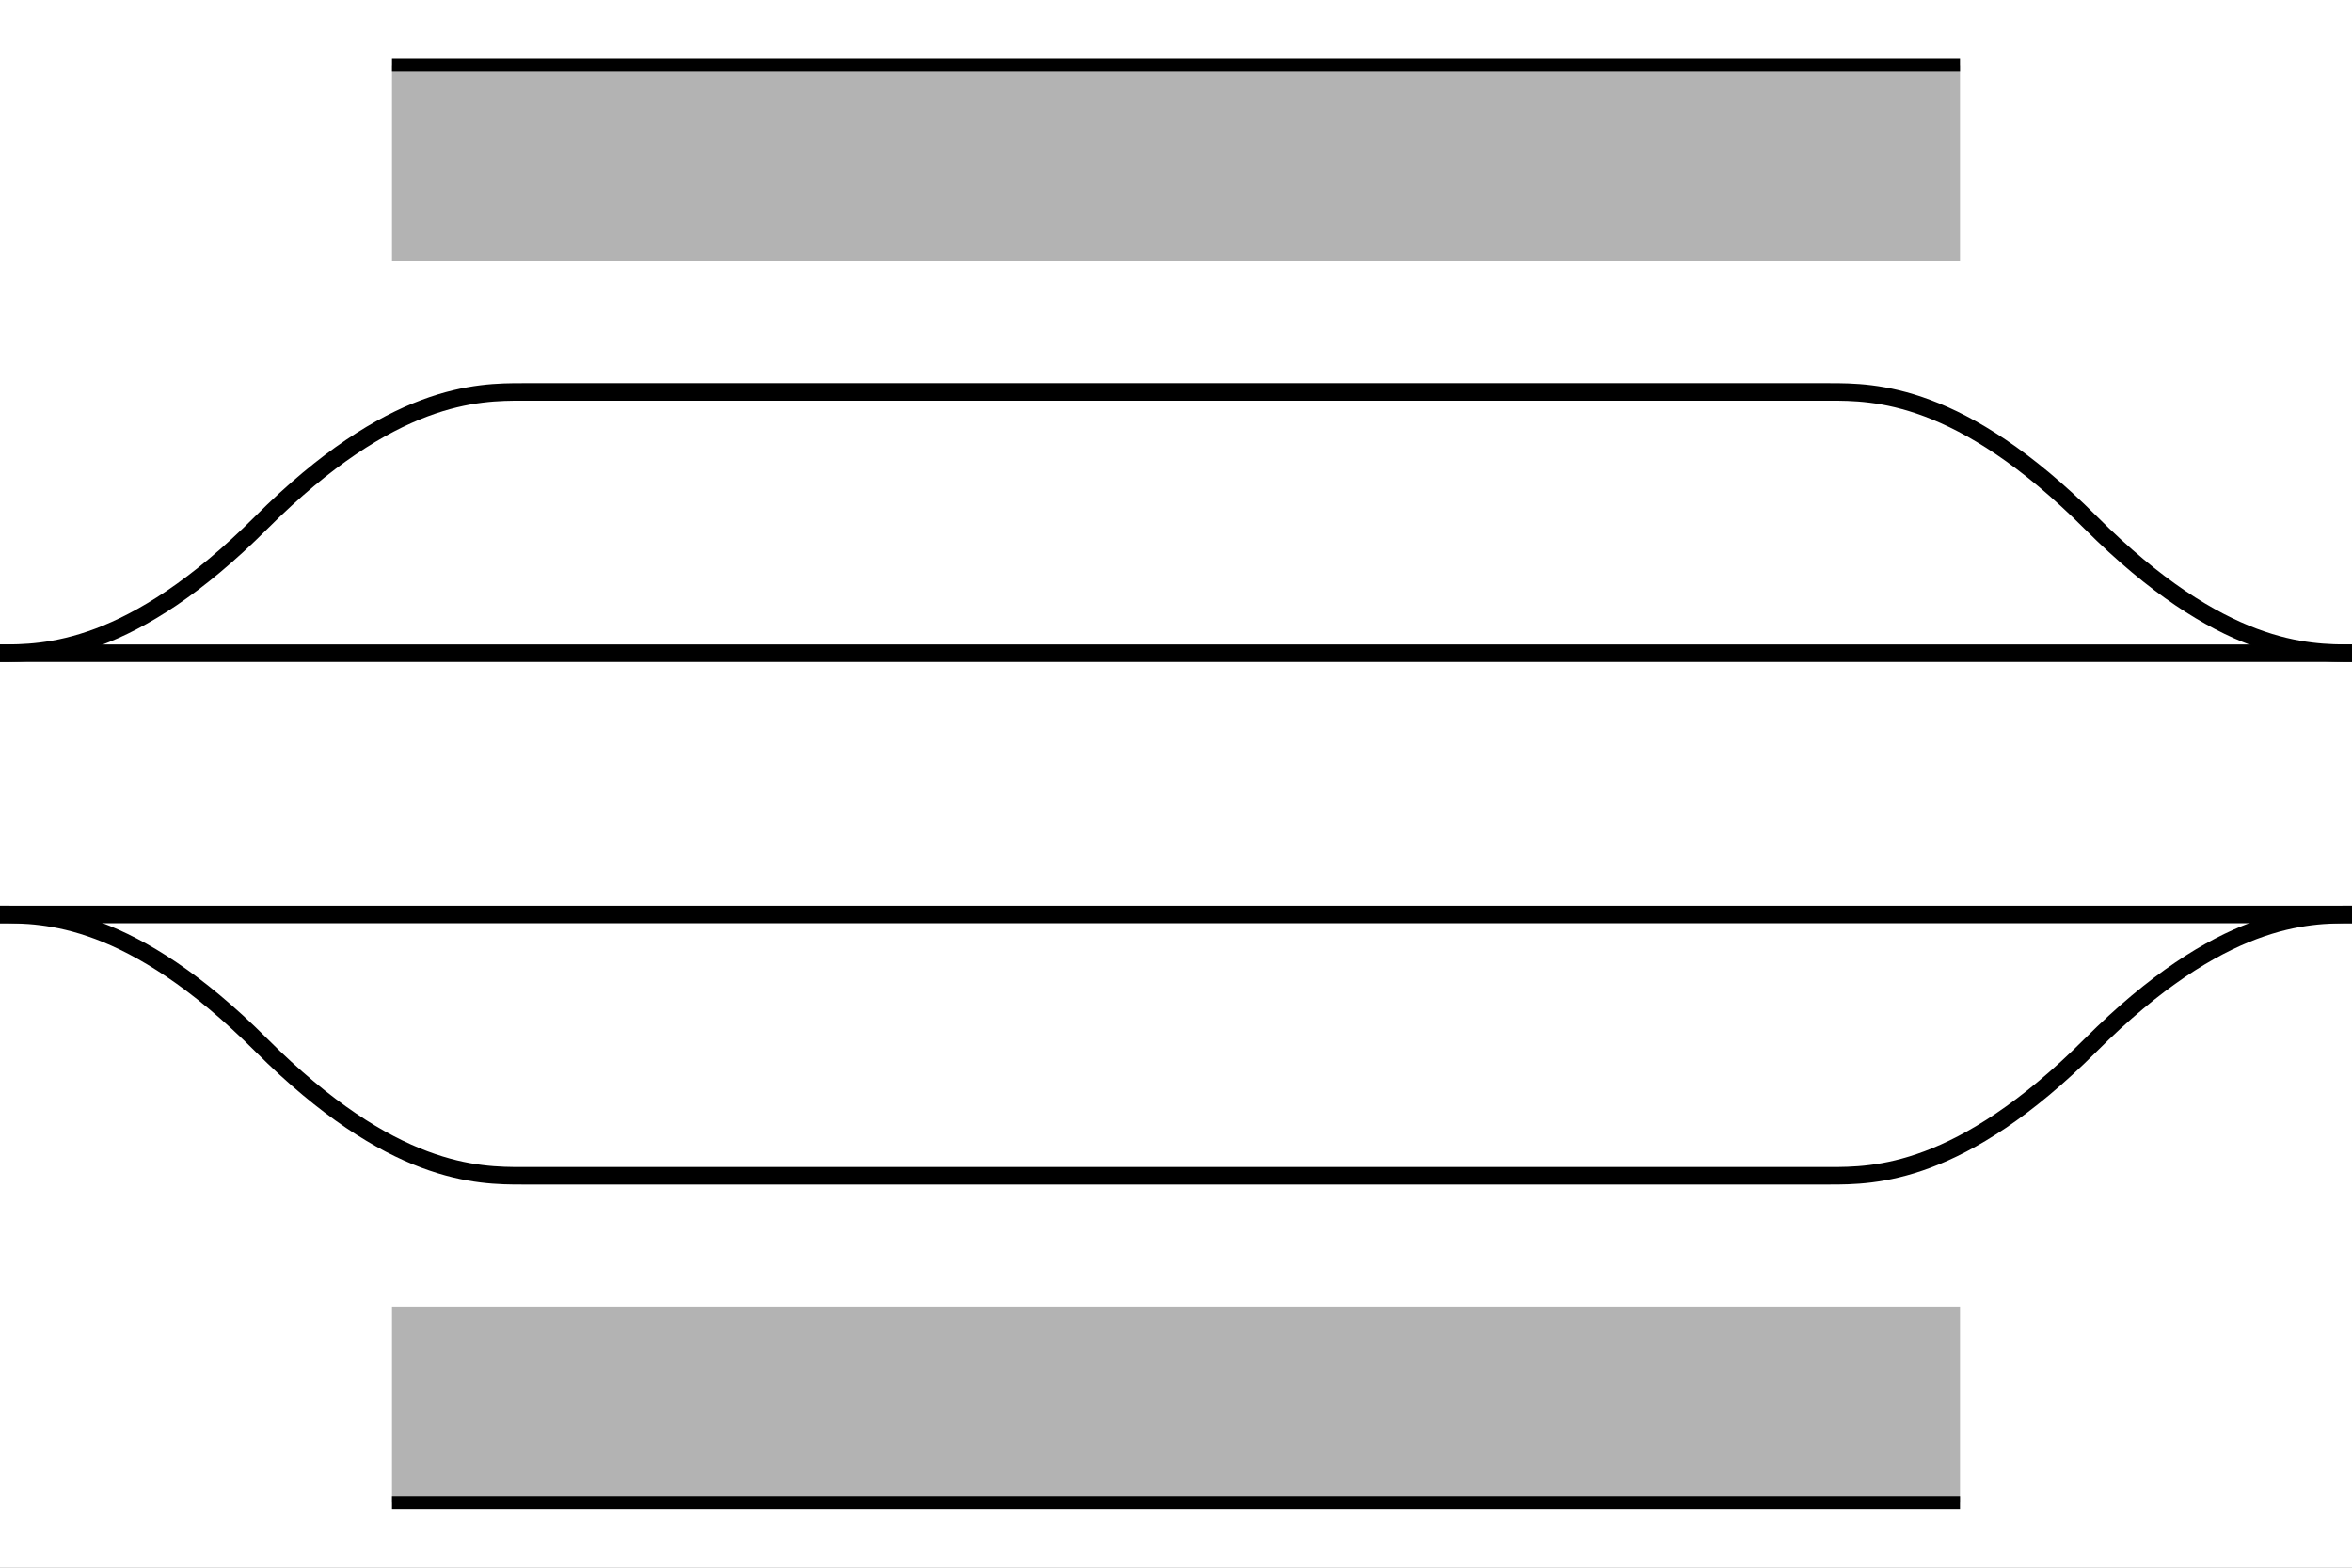
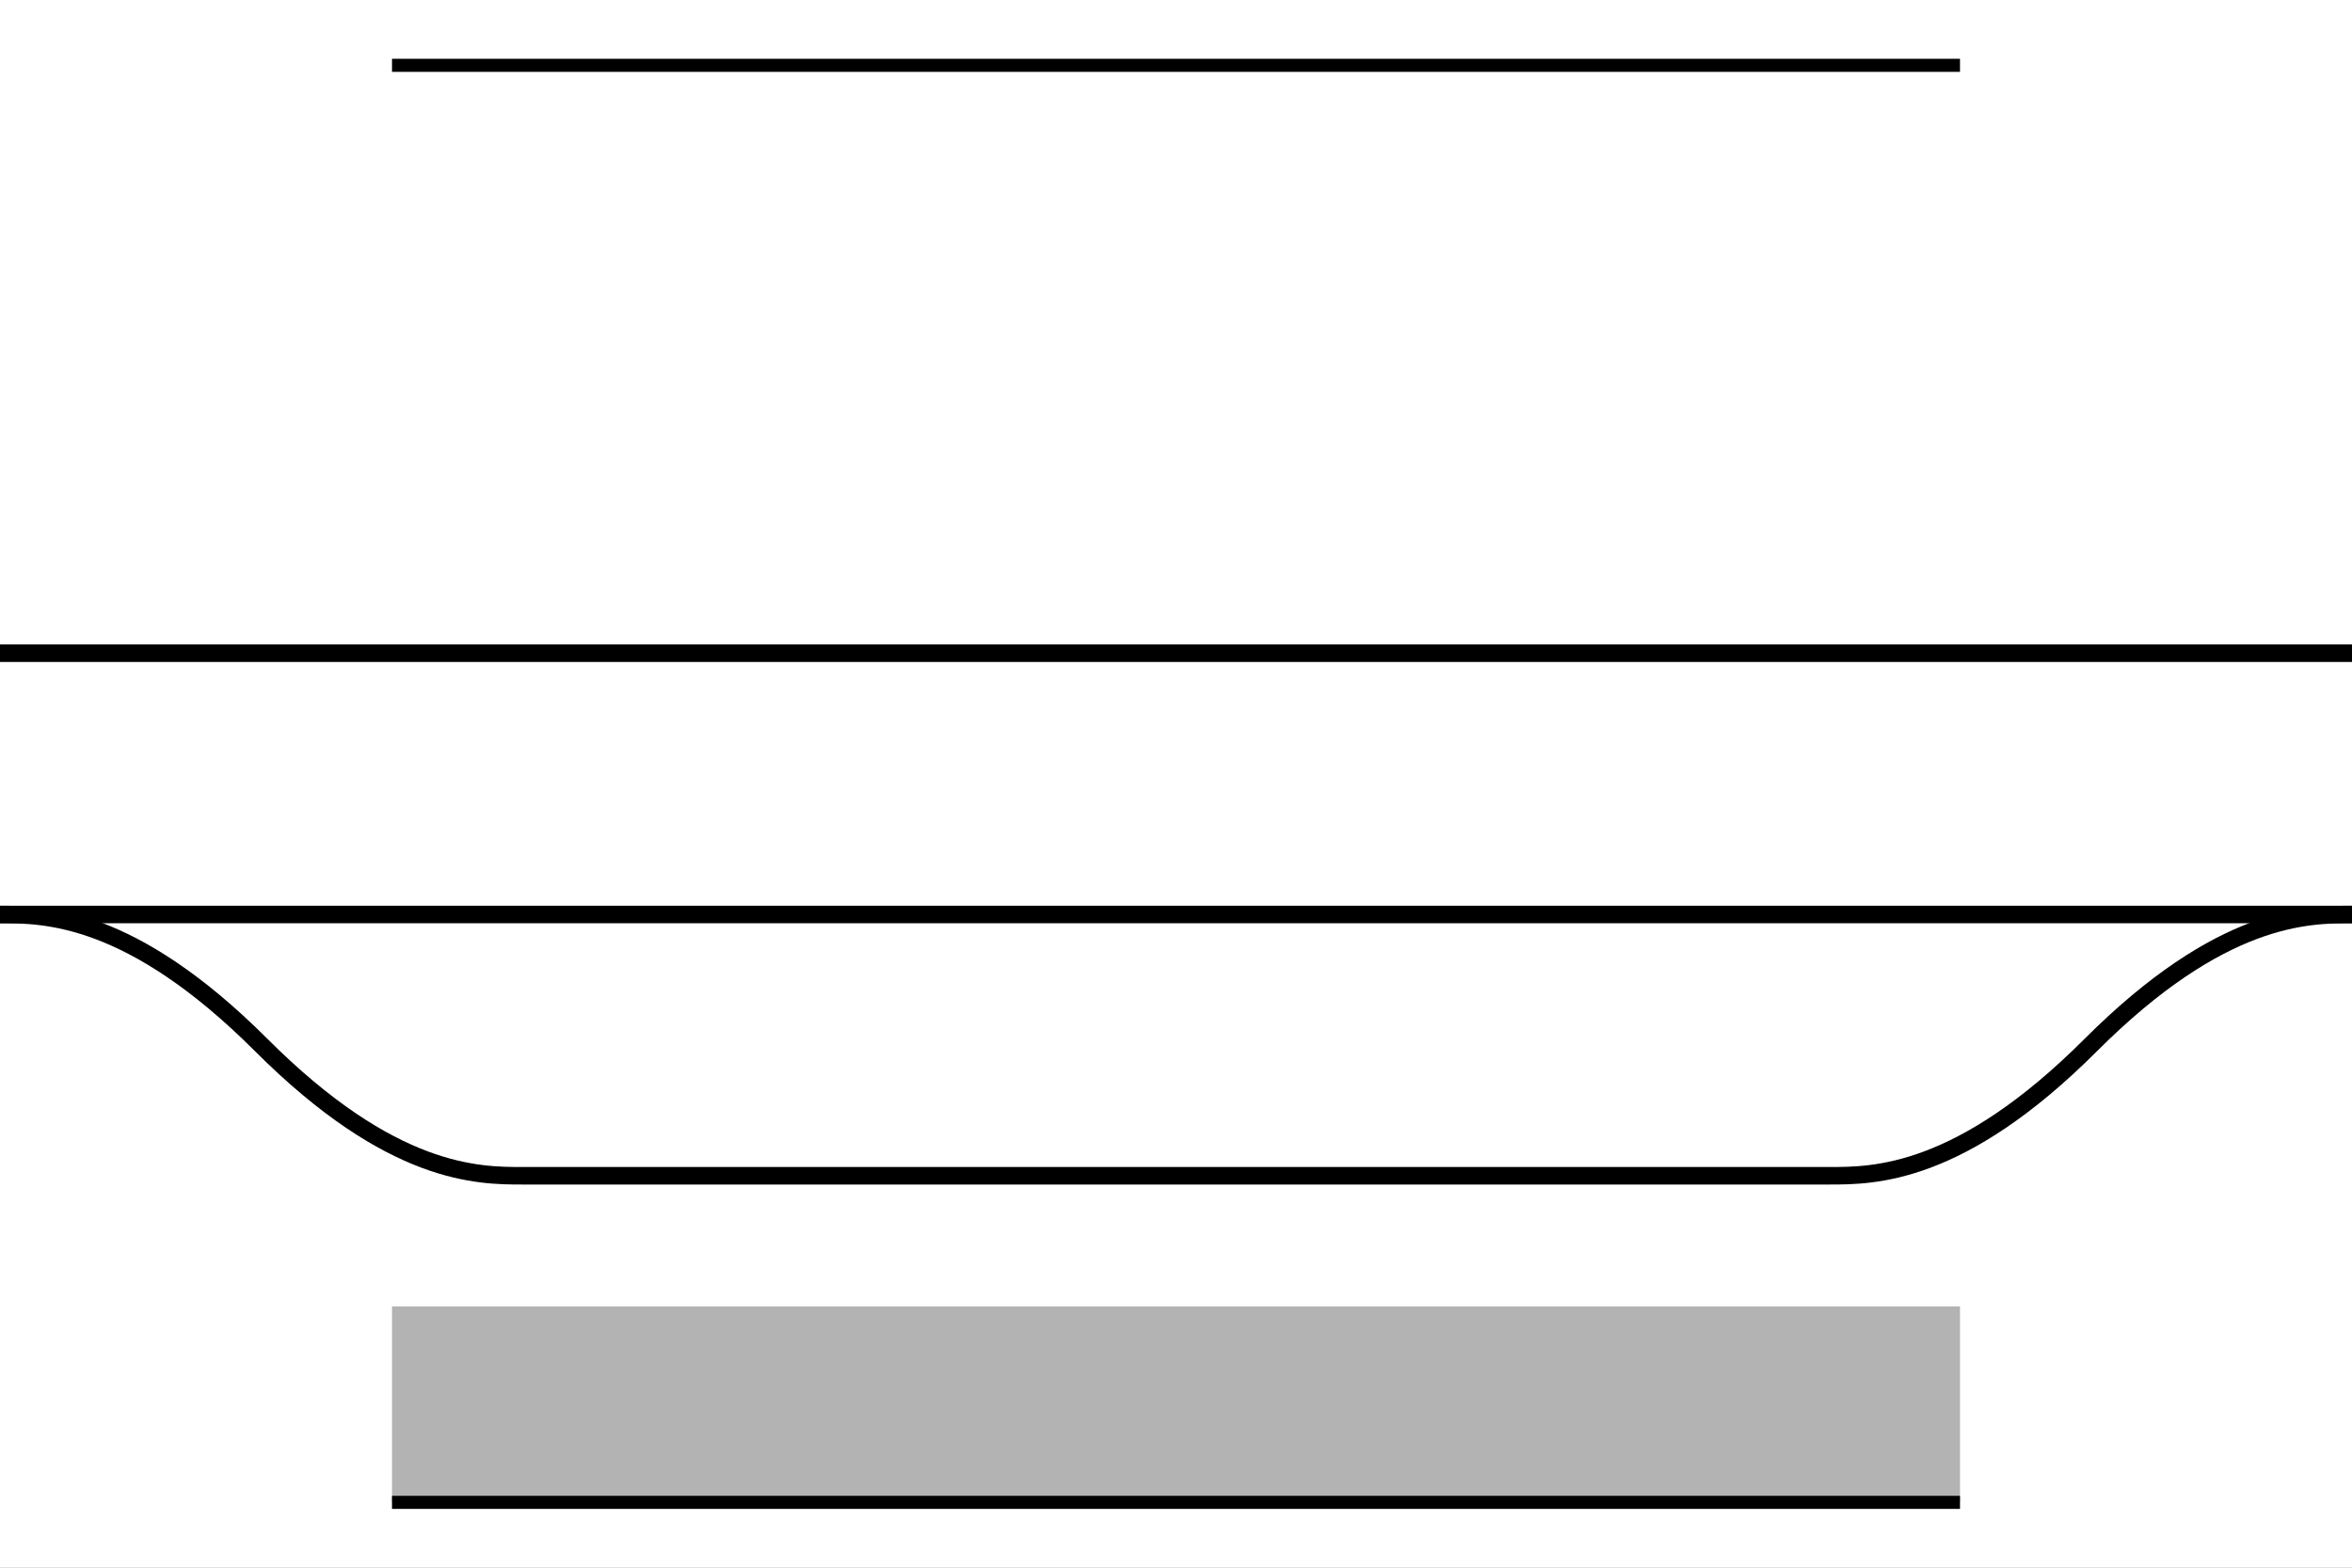
<svg xmlns="http://www.w3.org/2000/svg" width="135" height="90" version="1.1">
  <rect width="100%" height="100%" fill="#808080" stroke="none" />
  <defs>
    <style type="text/css">
  
   .filw {fill:white;stroke:none}
   .pont {stroke:black;stroke-width:0.05;stroke-linecap:butt;stroke-linejoin:miter;fill:none}
   .quai {stroke:none;fill:#b3b3b3}
   .default {stroke:black;stroke-width:0.067;stroke-linecap:butt;stroke-linejoin:miter;fill:none}
   .text {stroke:none;fill:blue}
  
 </style>
  </defs>
  <g class="default" transform="scale(15,15) translate(0,-0.5)">
    <rect class="filw" x="0" y="0.5" width="9" height="6" />
-     <rect class="quai" x="1.5" y="0.75" width="6" height="0.75" />
    <line class="pont" x1="1.5" x2="7.5" y1="0.75" y2="0.75" />
    <rect class="quai" x="1.5" y="5.5" width="6" height="0.75" />
    <line class="pont" x1="1.5" x2="7.5" y1="6.25" y2="6.25" />
    <line x1="0" y1="3" x2="9" y2="3" />
    <line x1="0" y1="4" x2="9" y2="4" />
-     <path d="M 0,3 C 0.17,3 0.5,3 1,2.5 C 1.5,2 1.83,2 2,2 L 7,2 C 7.17,2 7.5,2 8,2.5 C 8.5,3 8.83,3 9,3" />
    <path d="M 0,4 C 0.17,4 0.5,4 1,4.5 C 1.5,5 1.83,5 2,5 L 7,5 C 7.17,5 7.5,5 8,4.5 C 8.5,4 8.83,4 9,4" />
  </g>
</svg>